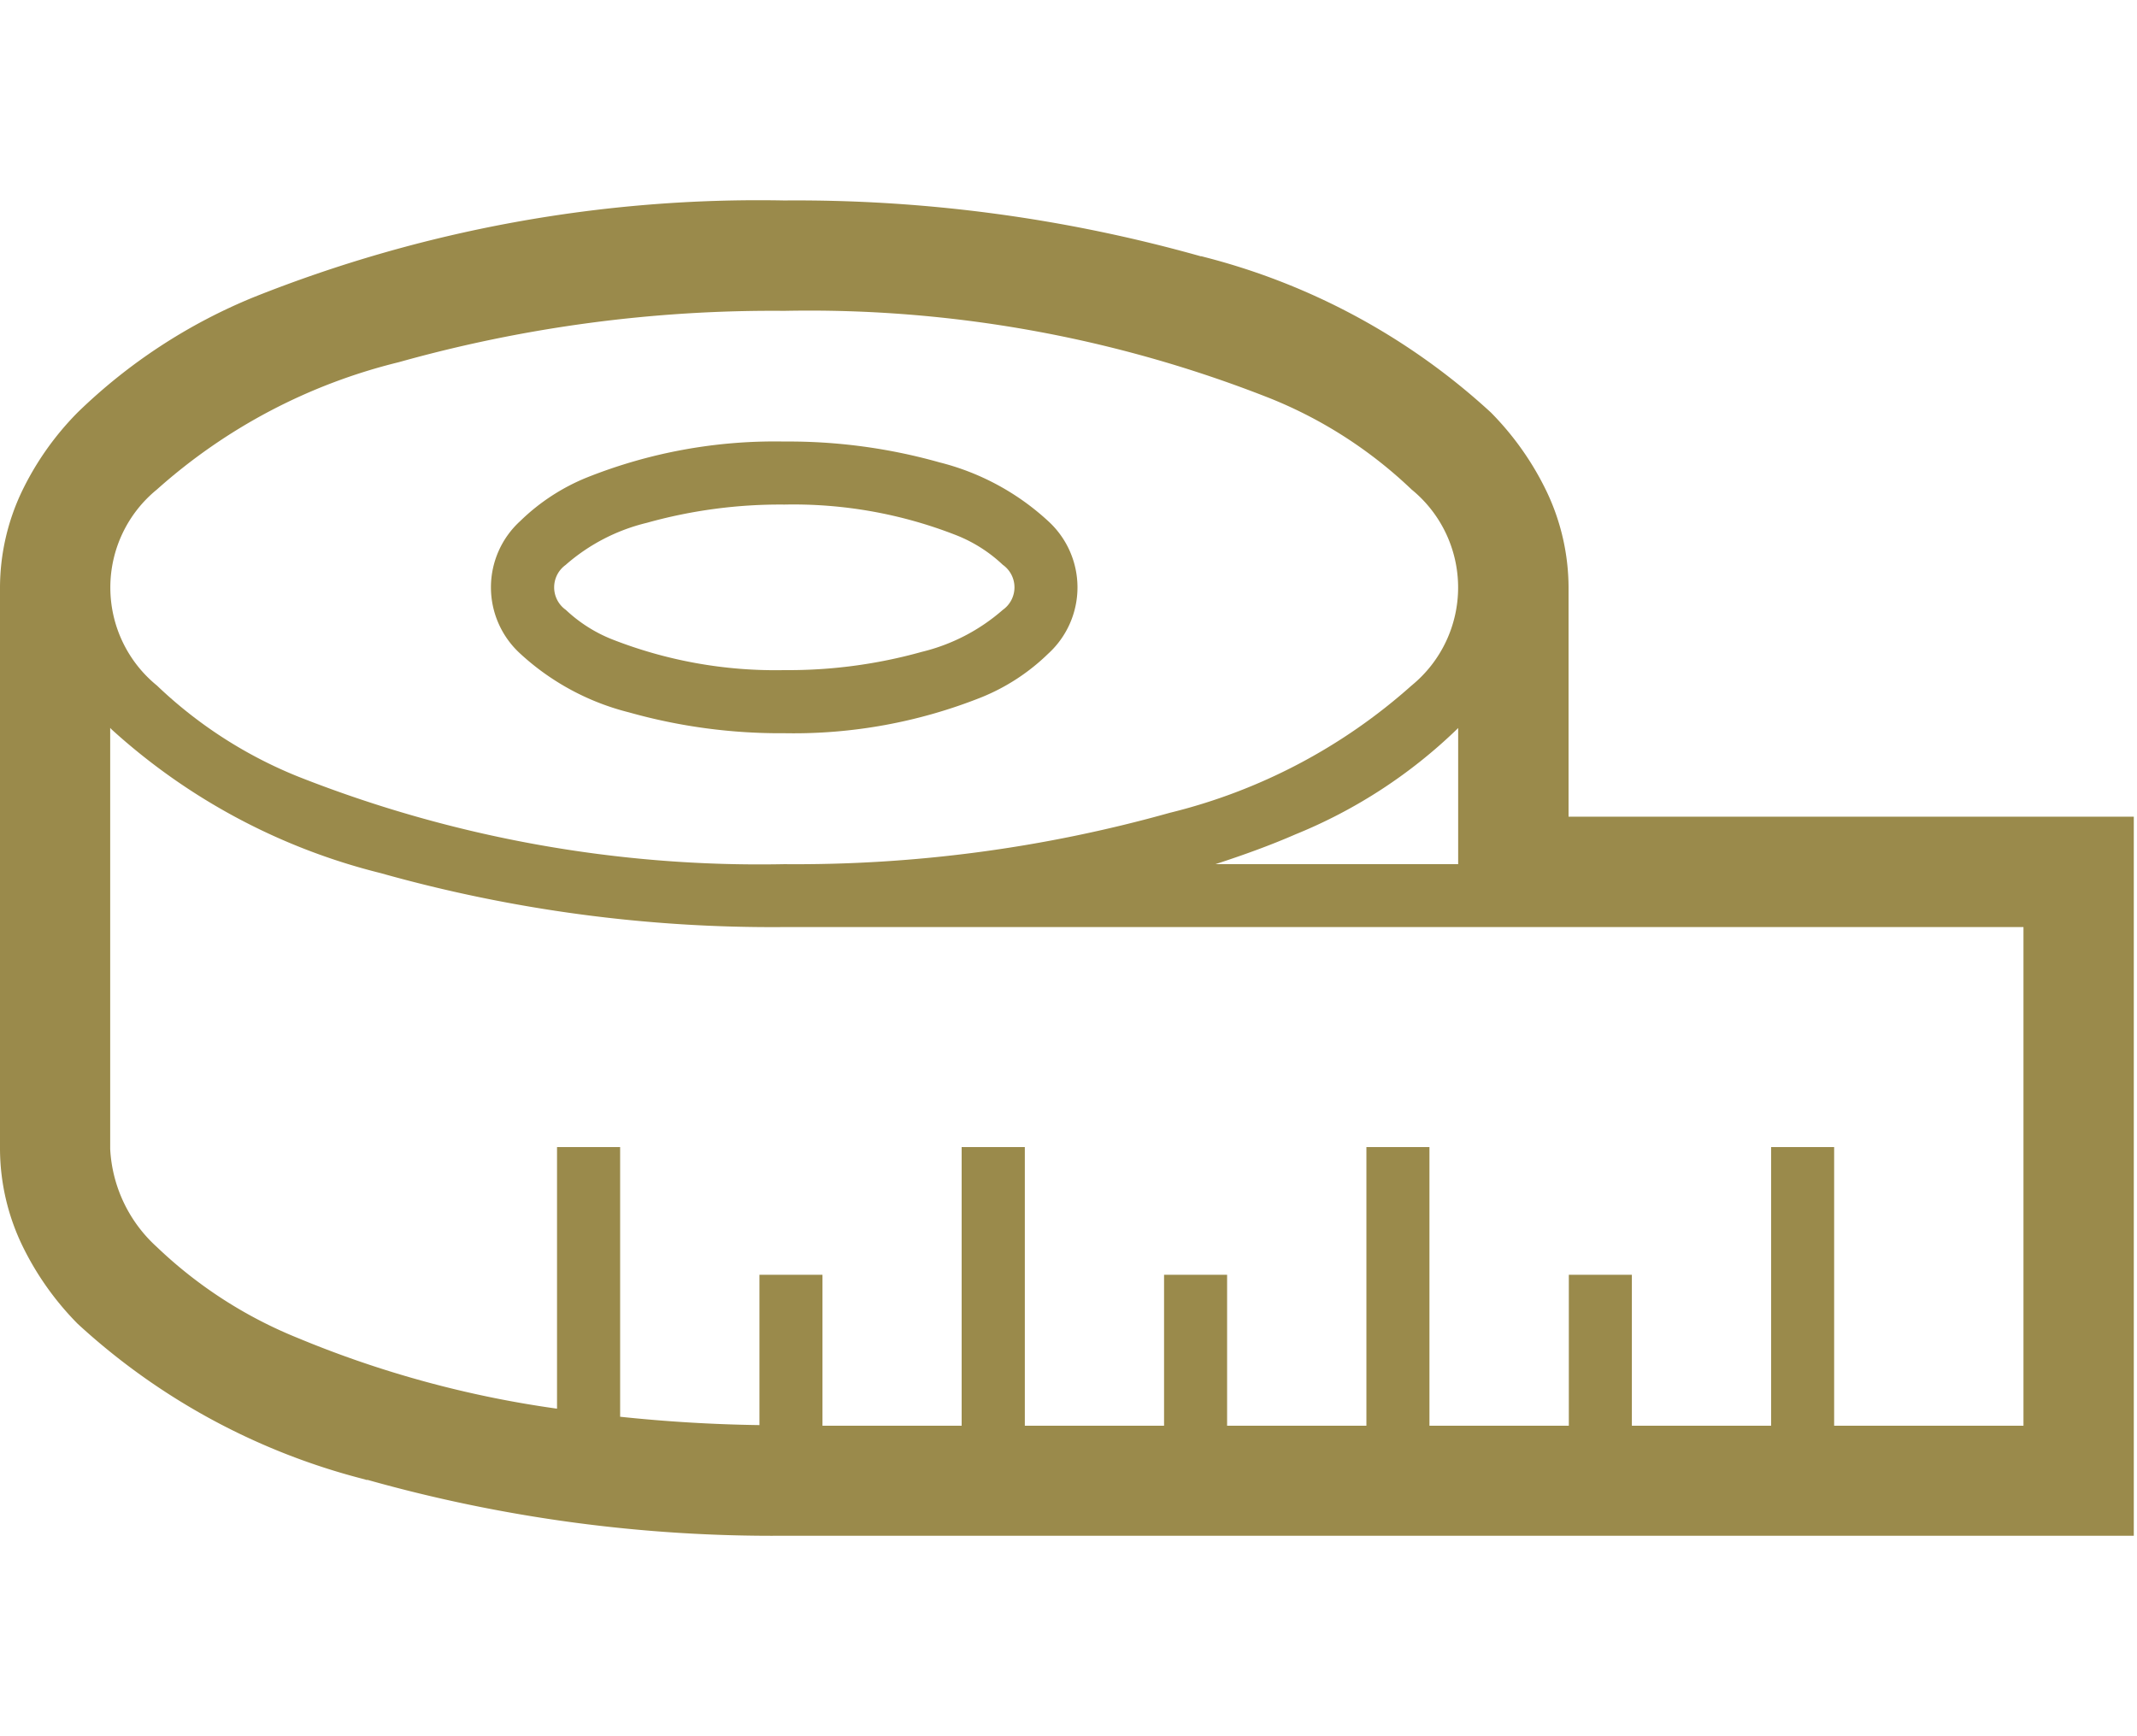
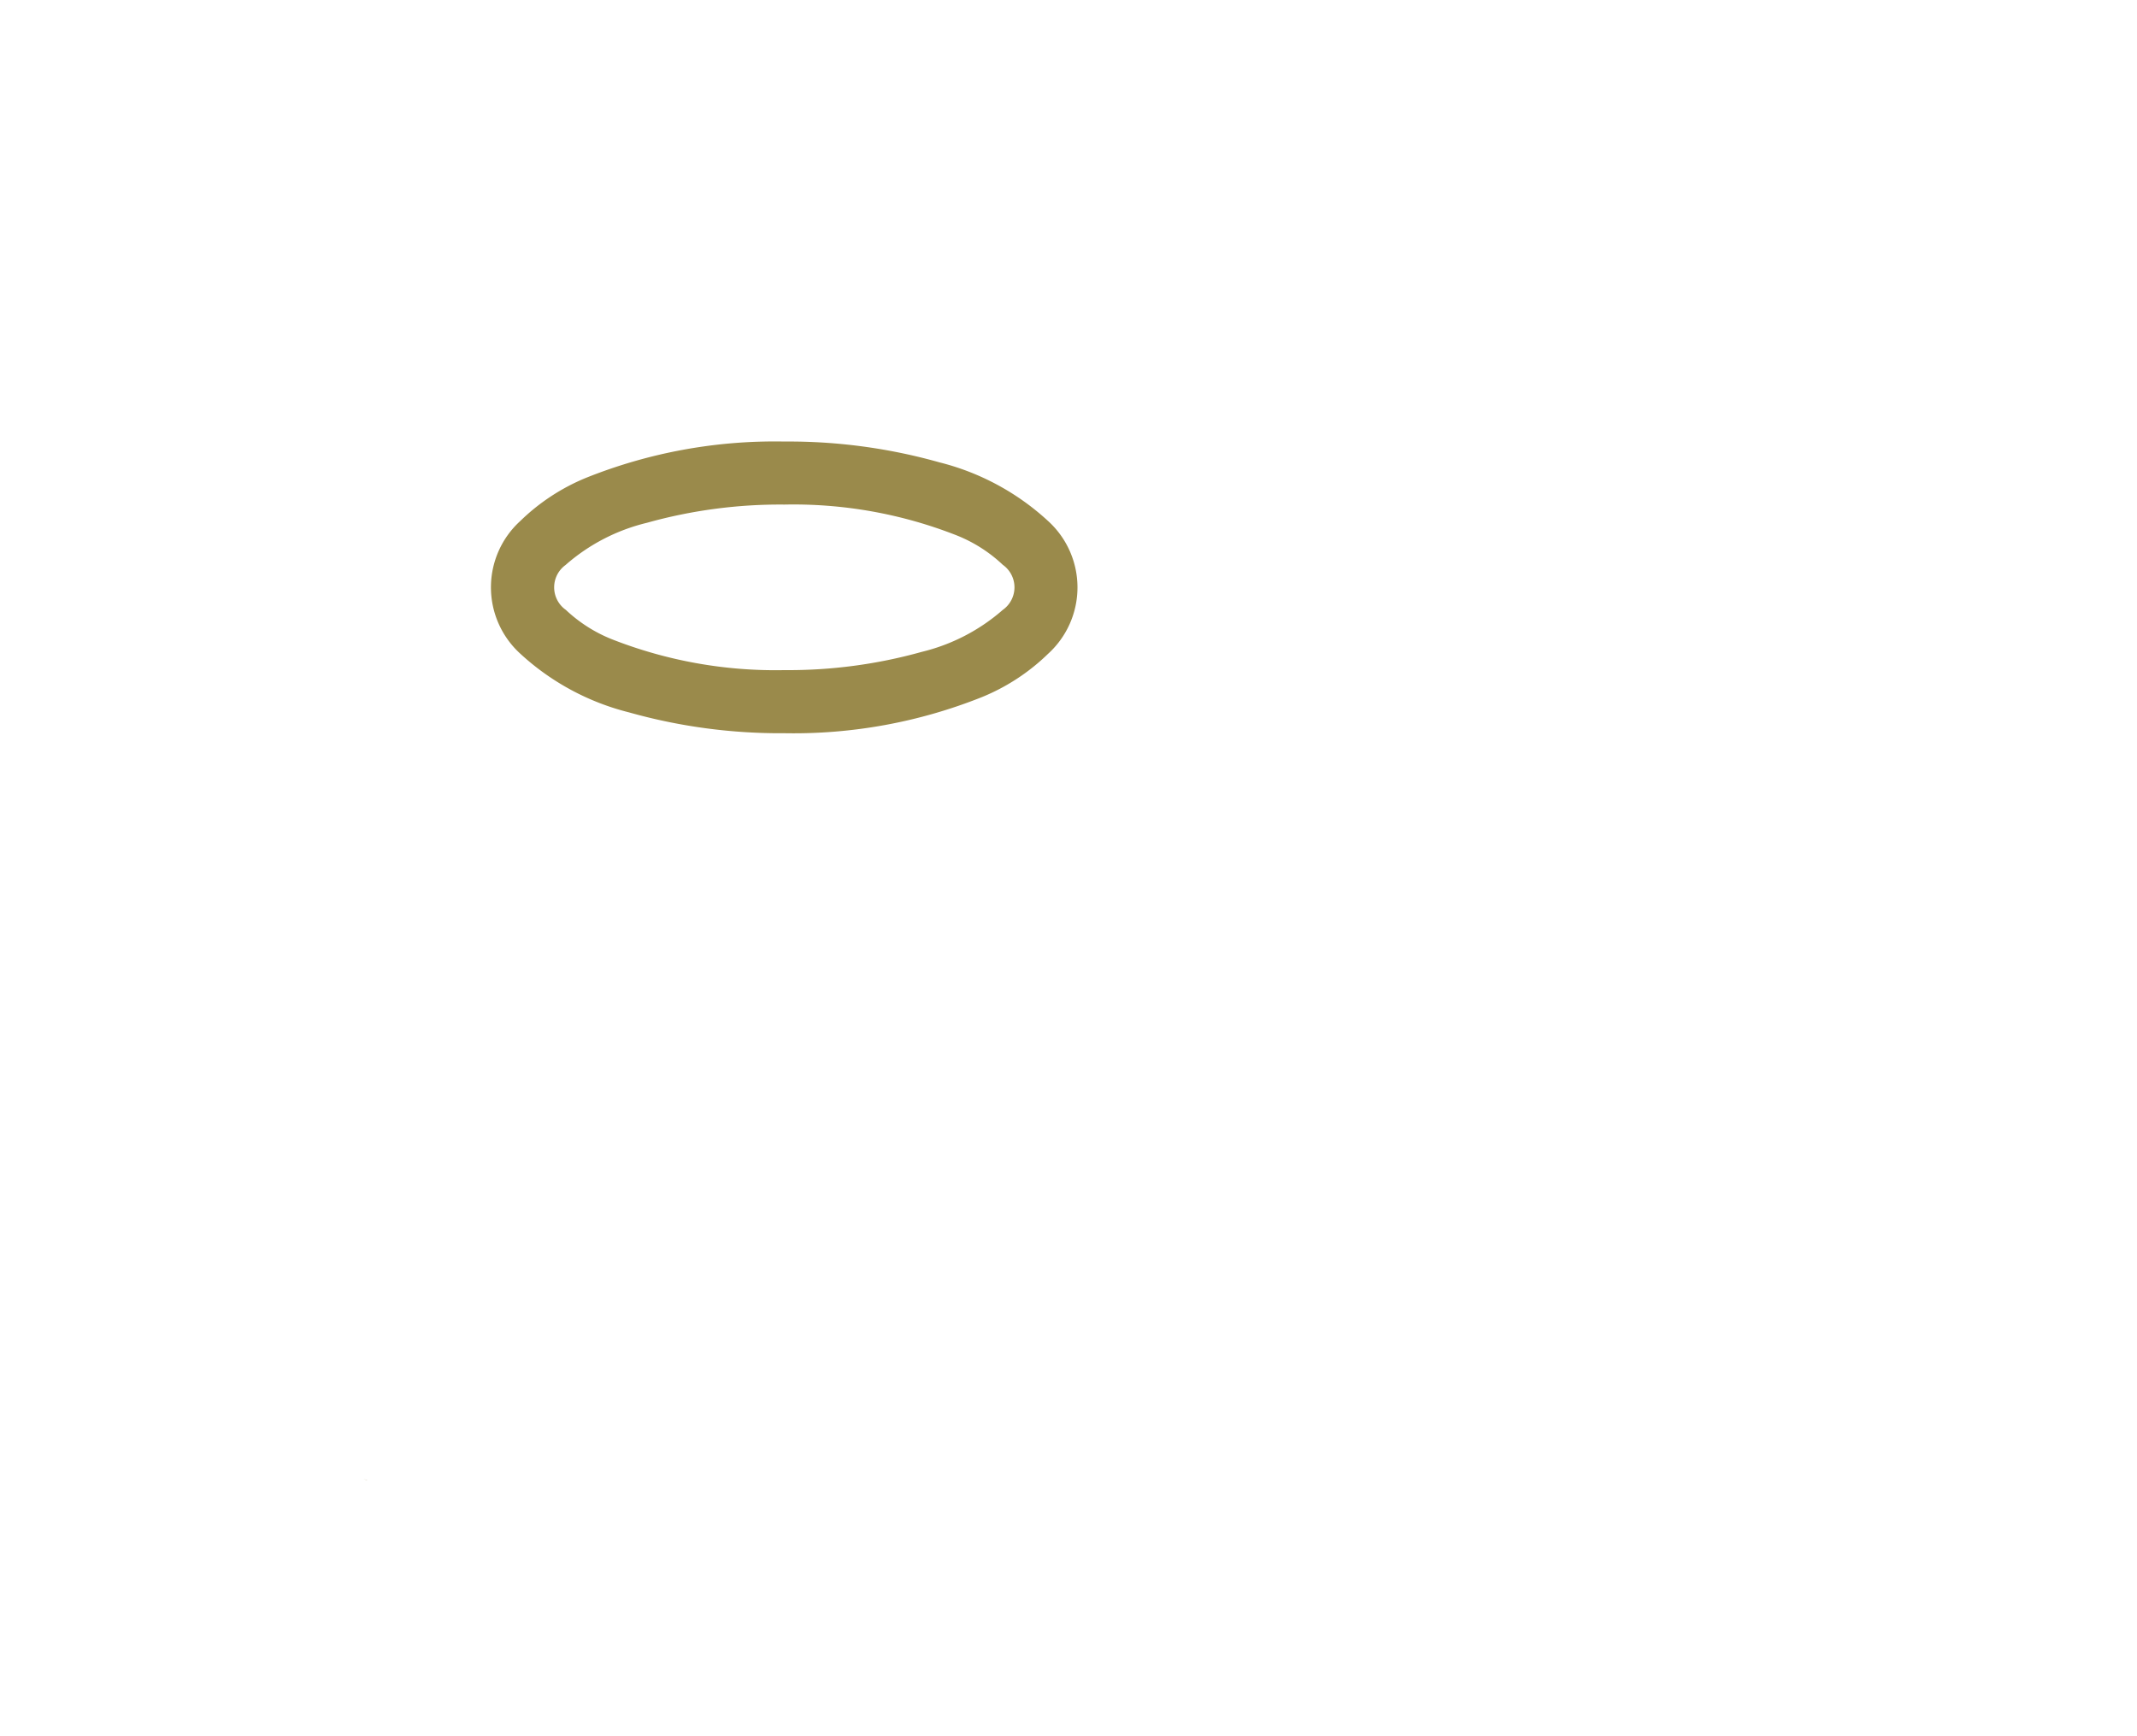
<svg xmlns="http://www.w3.org/2000/svg" width="32" height="26" viewBox="0 0 32 26">
  <g fill="#9a8a4b">
-     <path d="M9.419 10.668a8.343 8.343 0 002.325.312 7.6 7.6 0 002.96-.541 3.092 3.092 0 00.99-.648 1.343 1.343 0 000-1.989 3.738 3.738 0 00-1.626-.878 8.319 8.319 0 00-2.325-.312 7.589 7.589 0 00-2.961.541 3.091 3.091 0 00-.99.648 1.343 1.343 0 000 1.989 3.744 3.744 0 001.627.878zm-.947-2.21a2.861 2.861 0 011.215-.629 7.4 7.4 0 012.058-.273 6.677 6.677 0 012.582.462 2.177 2.177 0 01.689.44.413.413 0 010 .675 2.861 2.861 0 01-1.214.629 7.411 7.411 0 01-2.057.273 6.69 6.69 0 01-2.582-.462 2.185 2.185 0 01-.69-.44.413.413 0 010-.675zM17.985 3.837h.009l.036.011zM5.503 22.164h-.011l-.046-.013z" />
-     <path d="M23.488 12.23V8.795a3.363 3.363 0 00-.326-1.43 4.378 4.378 0 00-.837-1.188 10 10 0 00-4.33-2.338h-.01a22.343 22.343 0 00-6.24-.837A20.392 20.392 0 003.8 4.45a8.266 8.266 0 00-2.638 1.727 4.379 4.379 0 00-.837 1.188A3.362 3.362 0 000 8.796v8.41a3.36 3.36 0 00.326 1.43 4.386 4.386 0 00.837 1.188 9.991 9.991 0 004.328 2.337h.012a22.36 22.36 0 006.241.837h20.208V12.23h-8.464zM2.35 7.33a8.448 8.448 0 013.621-1.906 20.725 20.725 0 015.773-.769 18.784 18.784 0 017.28 1.312 6.658 6.658 0 012.113 1.363 1.894 1.894 0 010 2.936 8.453 8.453 0 01-3.621 1.906 20.721 20.721 0 01-5.772.769 18.8 18.8 0 01-7.281-1.312 6.657 6.657 0 01-2.113-1.363 1.893 1.893 0 010-2.936zm19.485 3.572v2.039H18.2c.421-.137.827-.284 1.2-.447a7.572 7.572 0 002.414-1.571zM30.3 21.35h-2.835v-4.172h-.944v4.172h-2.085v-2.26h-.944v2.26h-2.087v-4.172h-.944v4.172h-2.086v-2.26h-.944v2.26h-2.085v-4.172H14.4v4.172h-2.084v-2.26h-.944v2.251a22.901 22.901 0 01-2.086-.125v-4.038h-.945v3.917a15.747 15.747 0 01-3.878-1.057 6.657 6.657 0 01-2.113-1.363 2.129 2.129 0 01-.7-1.468V10.9l.018.02A9.33 9.33 0 005.7 13.075a21.644 21.644 0 006.04.808H30.3v7.467z" />
+     <path d="M9.419 10.668a8.343 8.343 0 002.325.312 7.6 7.6 0 002.96-.541 3.092 3.092 0 00.99-.648 1.343 1.343 0 000-1.989 3.738 3.738 0 00-1.626-.878 8.319 8.319 0 00-2.325-.312 7.589 7.589 0 00-2.961.541 3.091 3.091 0 00-.99.648 1.343 1.343 0 000 1.989 3.744 3.744 0 001.627.878zm-.947-2.21a2.861 2.861 0 011.215-.629 7.4 7.4 0 012.058-.273 6.677 6.677 0 012.582.462 2.177 2.177 0 01.689.44.413.413 0 010 .675 2.861 2.861 0 01-1.214.629 7.411 7.411 0 01-2.057.273 6.69 6.69 0 01-2.582-.462 2.185 2.185 0 01-.69-.44.413.413 0 010-.675zM17.985 3.837h.009zM5.503 22.164h-.011l-.046-.013z" />
  </g>
</svg>